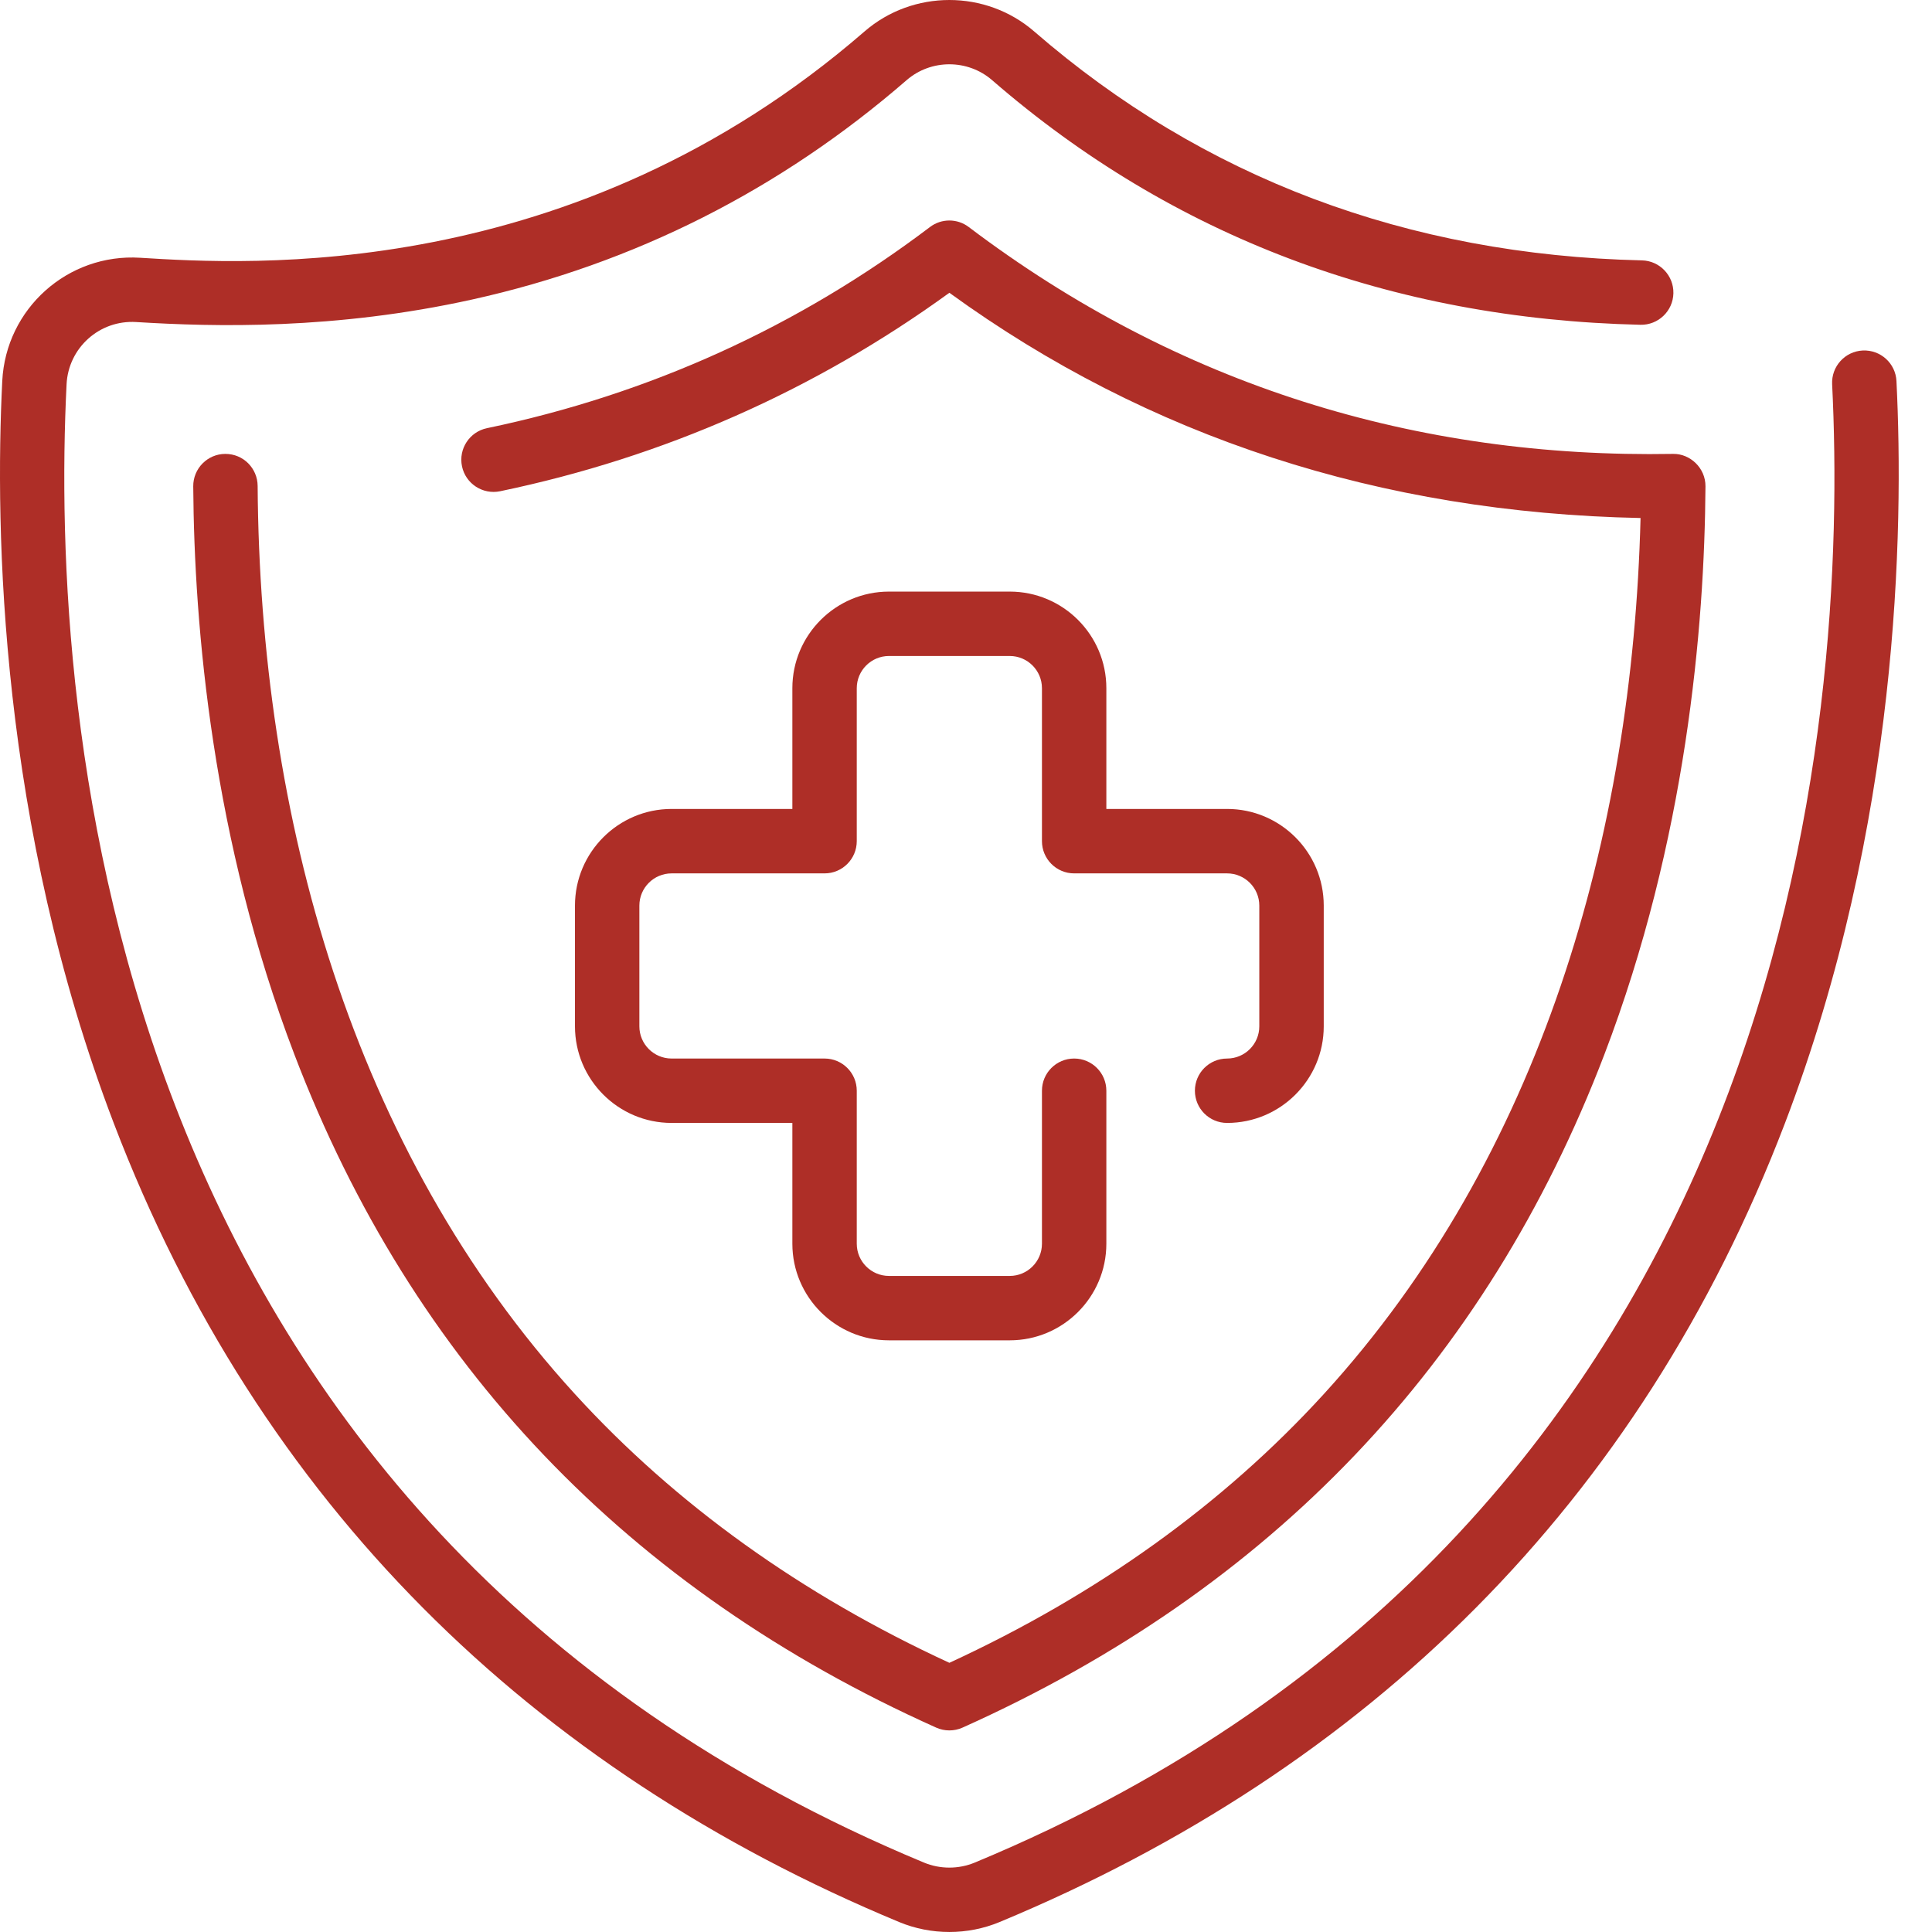
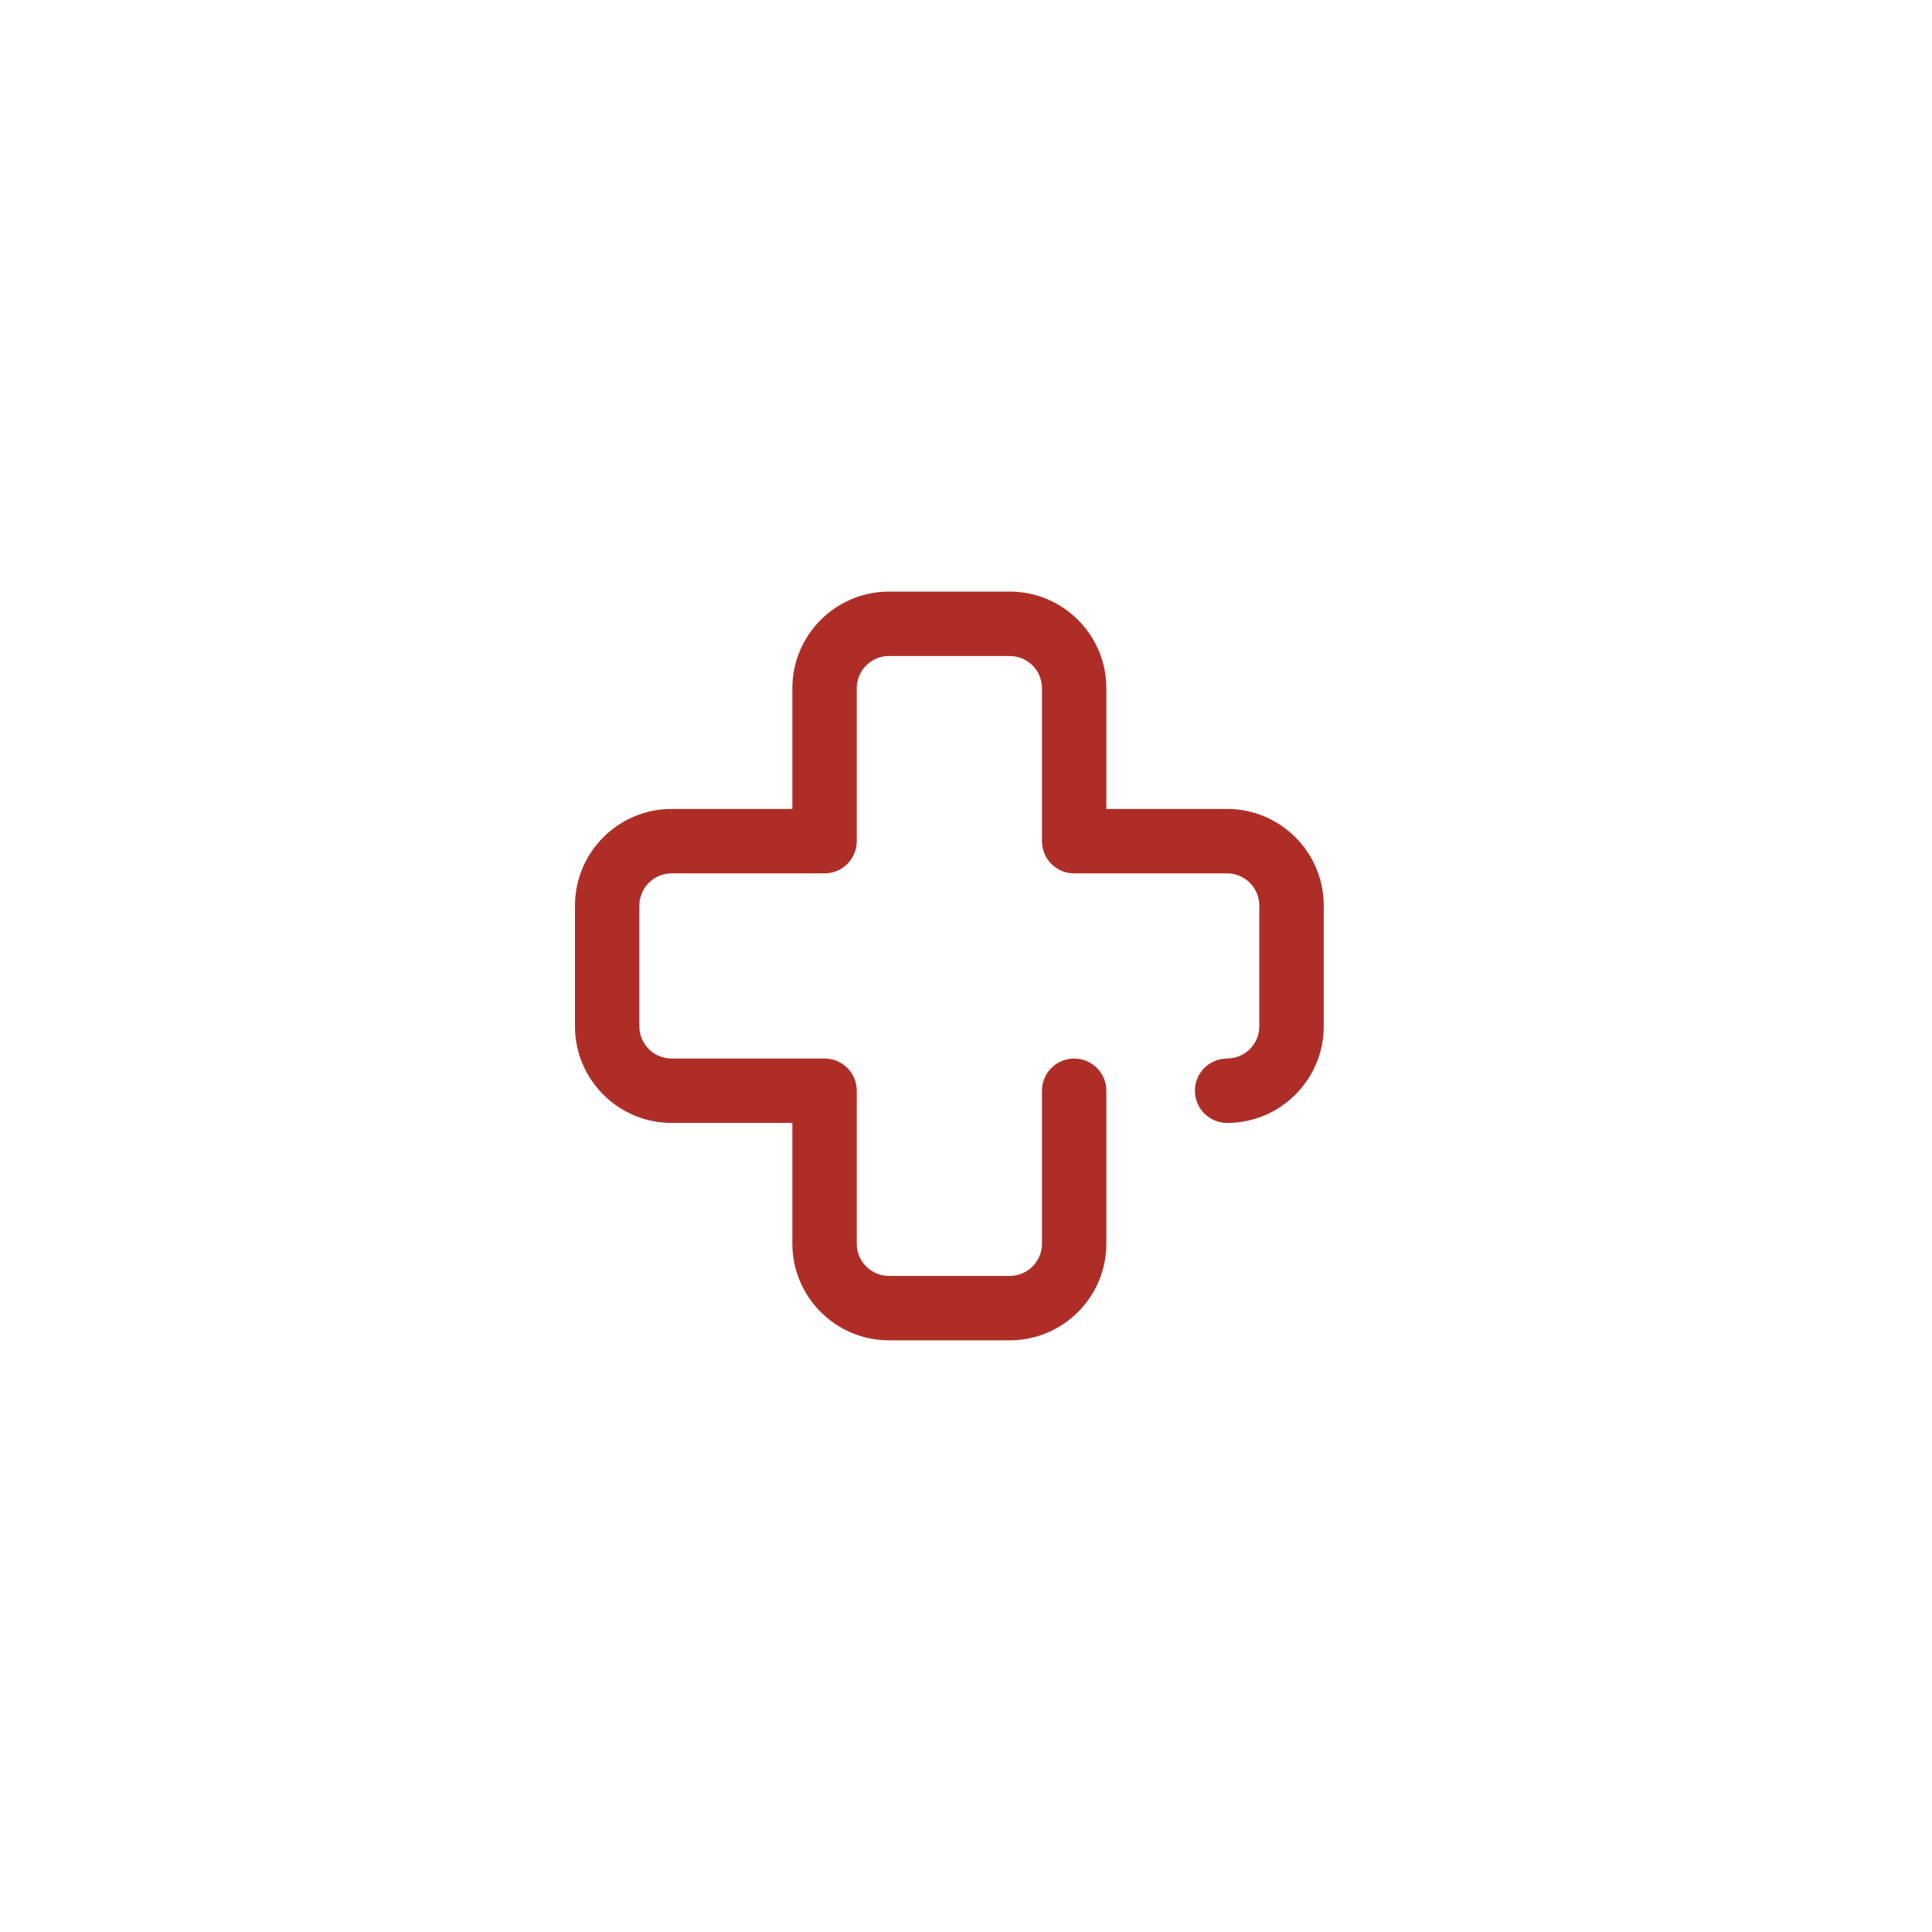
<svg xmlns="http://www.w3.org/2000/svg" width="48" height="48" viewBox="0 0 48 48" fill="none">
-   <path d="M41.571 11.277C35.2 11.391 29.272 9.578 24.069 5.641C23.784 5.424 23.389 5.424 23.104 5.641C19.831 8.118 16.128 9.799 12.098 10.638C11.666 10.728 11.388 11.152 11.478 11.585C11.568 12.017 11.992 12.294 12.425 12.205C16.491 11.358 20.243 9.7 23.587 7.274C28.526 10.86 34.297 12.74 40.759 12.87C40.559 20.758 38.294 28.715 32.889 34.636C30.391 37.372 27.263 39.617 23.587 41.312C19.91 39.617 16.782 37.372 14.284 34.635C8.734 28.556 6.456 20.269 6.401 12.072C6.398 11.641 6.052 11.276 5.596 11.277C5.154 11.279 4.798 11.641 4.801 12.083C4.824 15.585 5.279 20.876 7.315 26.201C10.25 33.883 15.595 39.485 23.259 42.922C23.467 43.015 23.706 43.015 23.914 42.922C31.569 39.489 36.919 33.892 39.859 26.201C41.894 20.877 42.349 15.585 42.372 12.083C42.375 11.622 41.985 11.27 41.571 11.277Z" fill="#AE2E27" />
-   <path d="M47.117 9.468C47.096 9.026 46.72 8.687 46.279 8.708C45.837 8.73 45.497 9.106 45.519 9.547C45.926 17.76 44.664 37.779 24.218 46.275C23.817 46.442 23.356 46.442 22.955 46.275C2.509 37.779 1.247 17.76 1.654 9.547C1.699 8.641 2.472 7.945 3.383 8.001C5.334 8.122 8.323 8.196 11.737 7.44C15.754 6.55 19.384 4.717 22.525 1.991C23.13 1.466 24.043 1.466 24.648 1.991C29.131 5.88 34.55 7.925 40.756 8.069C41.197 8.079 41.565 7.73 41.575 7.287C41.585 6.846 41.235 6.479 40.793 6.469C34.97 6.334 29.89 4.421 25.696 0.783C24.494 -0.261 22.679 -0.261 21.477 0.783C14.226 7.073 6.141 6.569 3.483 6.404C1.685 6.291 0.145 7.668 0.056 9.468C-0.128 13.167 -0.011 20.482 2.83 27.915C6.438 37.353 13.194 43.952 22.34 47.753C23.132 48.082 24.041 48.082 24.833 47.753C33.98 43.952 40.735 37.353 44.343 27.915C47.184 20.482 47.301 13.167 47.117 9.468Z" fill="#AE2E27" />
  <path d="M25.087 14.698H22.086C20.763 14.698 19.686 15.775 19.686 17.098V20.098H16.686C15.362 20.098 14.285 21.175 14.285 22.499V25.499C14.285 26.823 15.362 27.899 16.686 27.899H19.686V30.9C19.686 32.223 20.763 33.3 22.086 33.3H25.087C26.41 33.3 27.487 32.223 27.487 30.9V27.099C27.487 26.657 27.129 26.299 26.687 26.299C26.245 26.299 25.887 26.657 25.887 27.099V30.9C25.887 31.341 25.528 31.7 25.087 31.7H22.086C21.645 31.7 21.286 31.341 21.286 30.9V27.099C21.286 26.657 20.928 26.299 20.486 26.299H16.686C16.244 26.299 15.885 25.94 15.885 25.499V22.499C15.885 22.058 16.244 21.699 16.686 21.699H20.486C20.928 21.699 21.286 21.34 21.286 20.898V17.098C21.286 16.657 21.645 16.298 22.086 16.298H25.087C25.528 16.298 25.887 16.657 25.887 17.098V20.898C25.887 21.34 26.245 21.699 26.687 21.699H30.487C30.928 21.699 31.287 22.058 31.287 22.499V25.499C31.287 25.94 30.928 26.299 30.487 26.299C30.045 26.299 29.687 26.657 29.687 27.099C29.687 27.541 30.045 27.899 30.487 27.899C31.811 27.899 32.888 26.823 32.888 25.499V22.499C32.888 21.175 31.811 20.098 30.487 20.098H27.487V17.098C27.487 15.774 26.41 14.698 25.087 14.698Z" fill="#AE2E27" />
</svg>